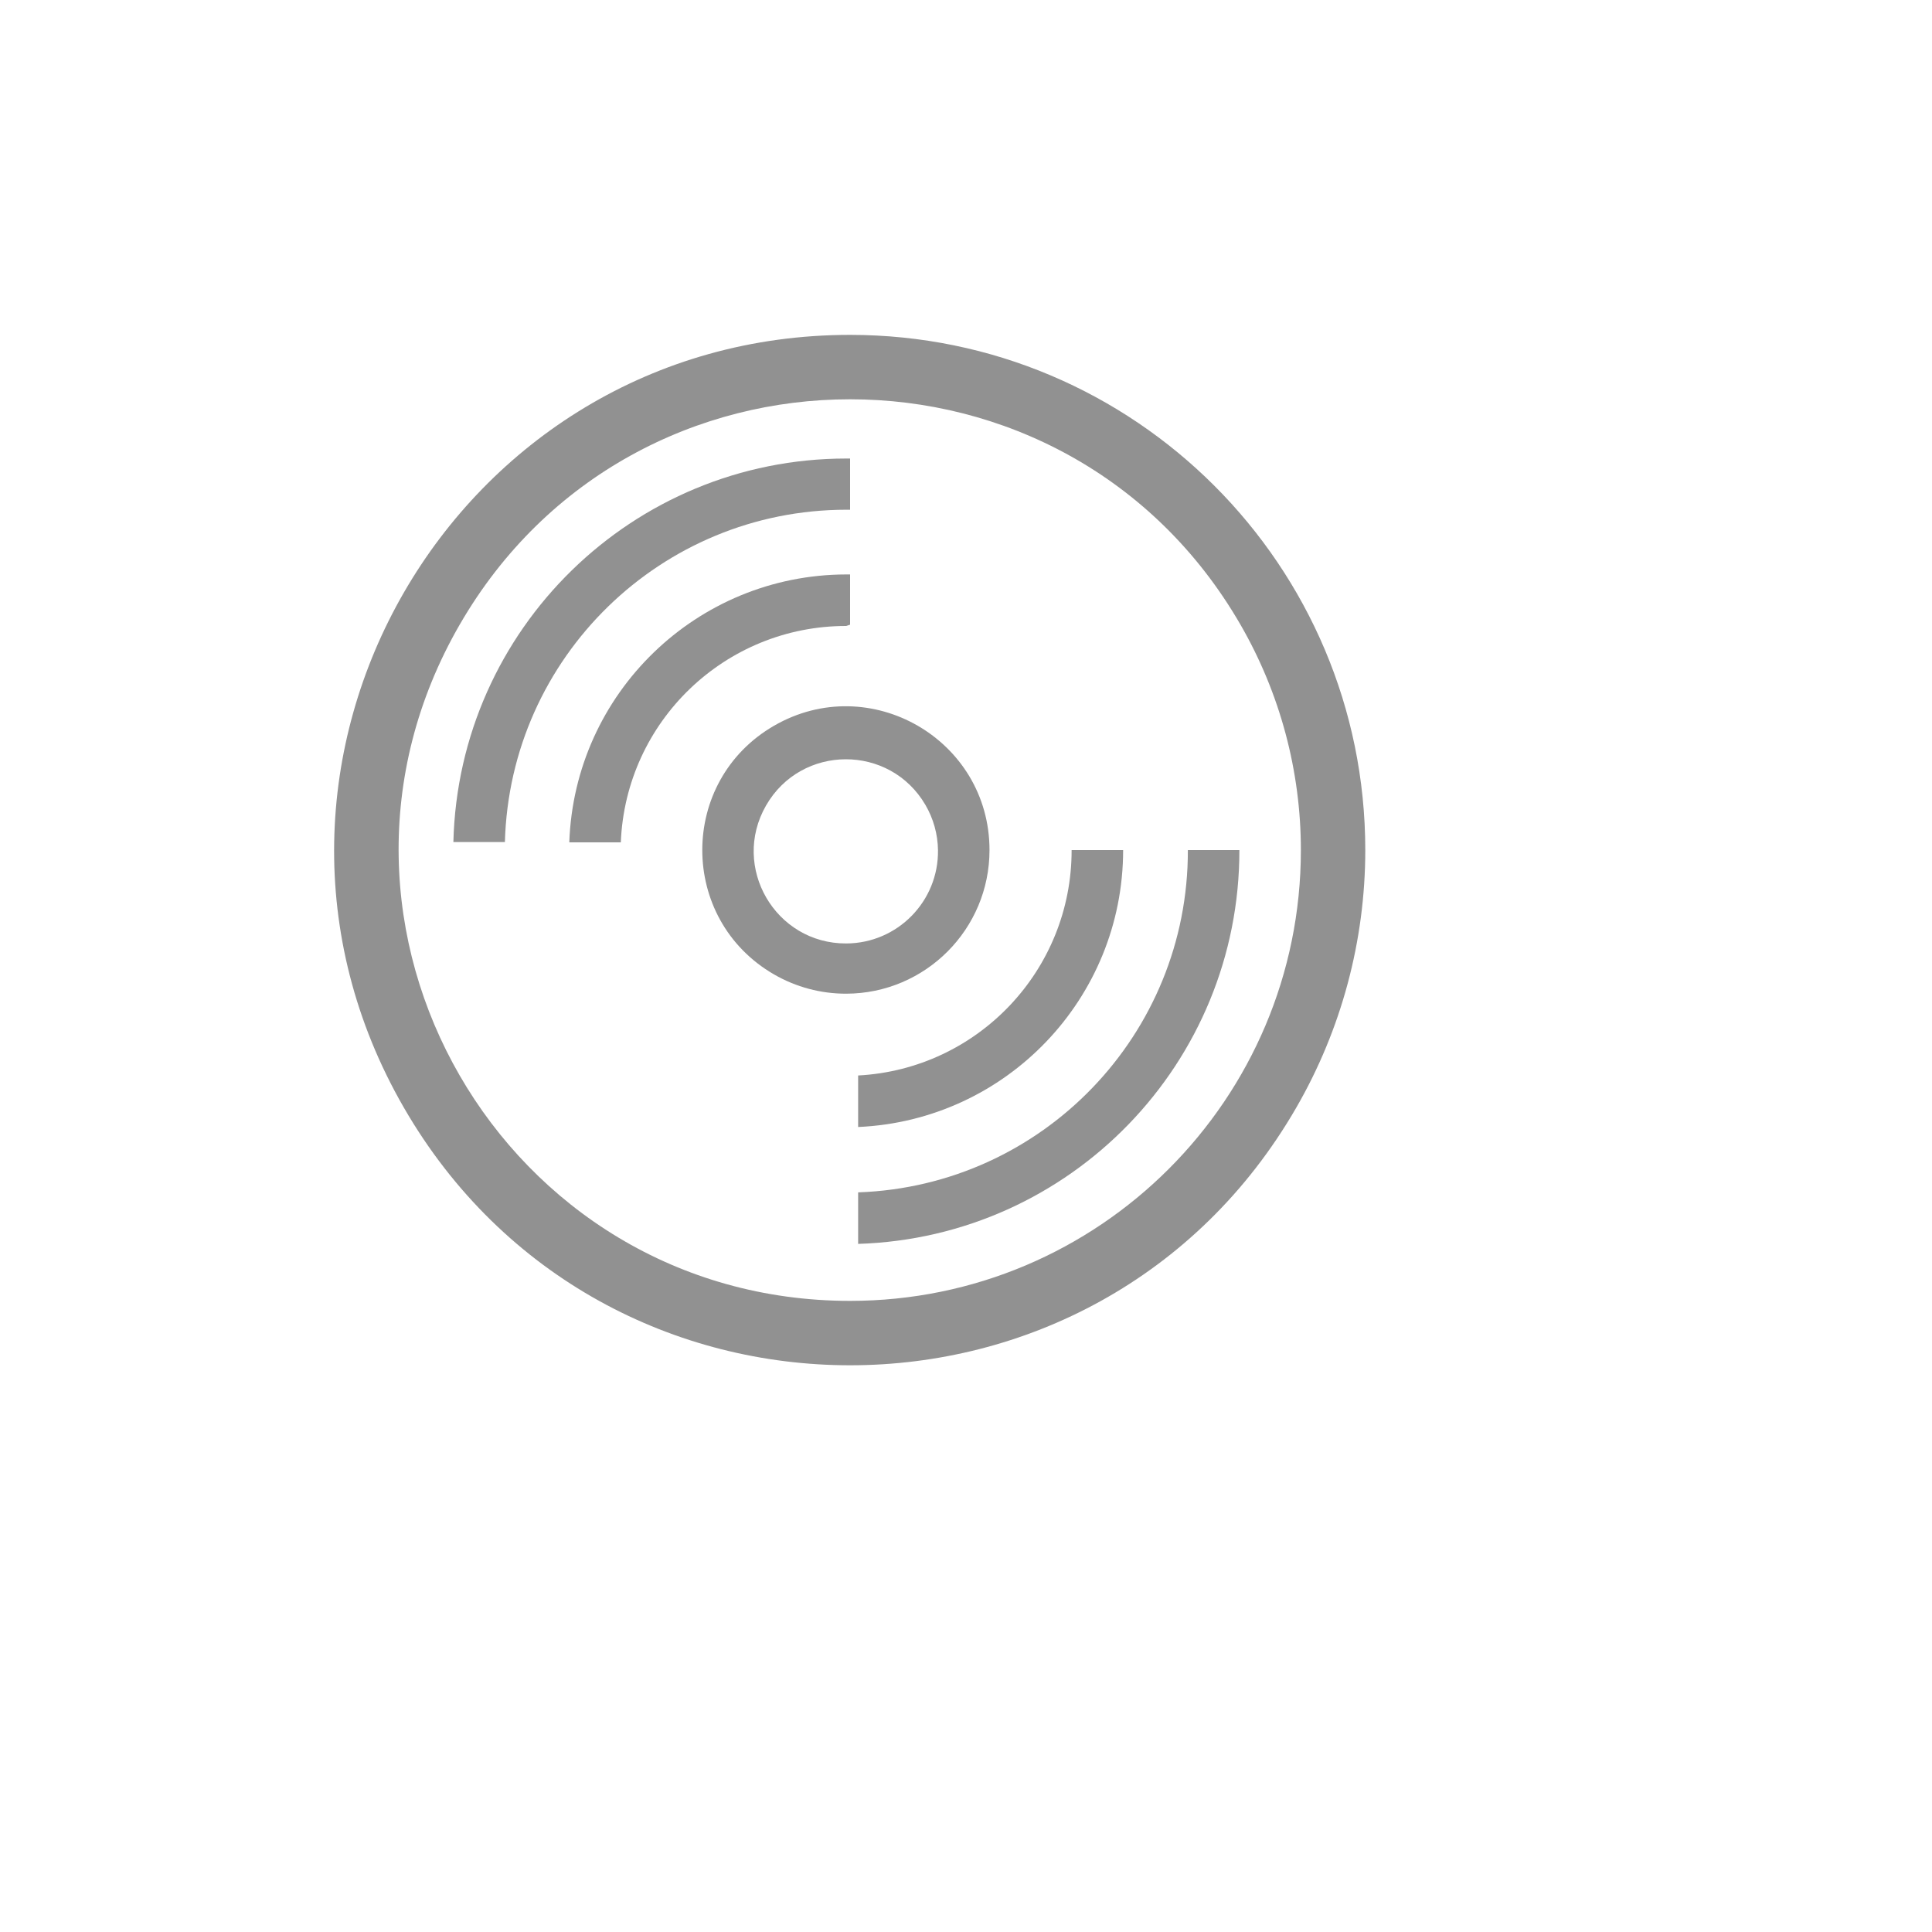
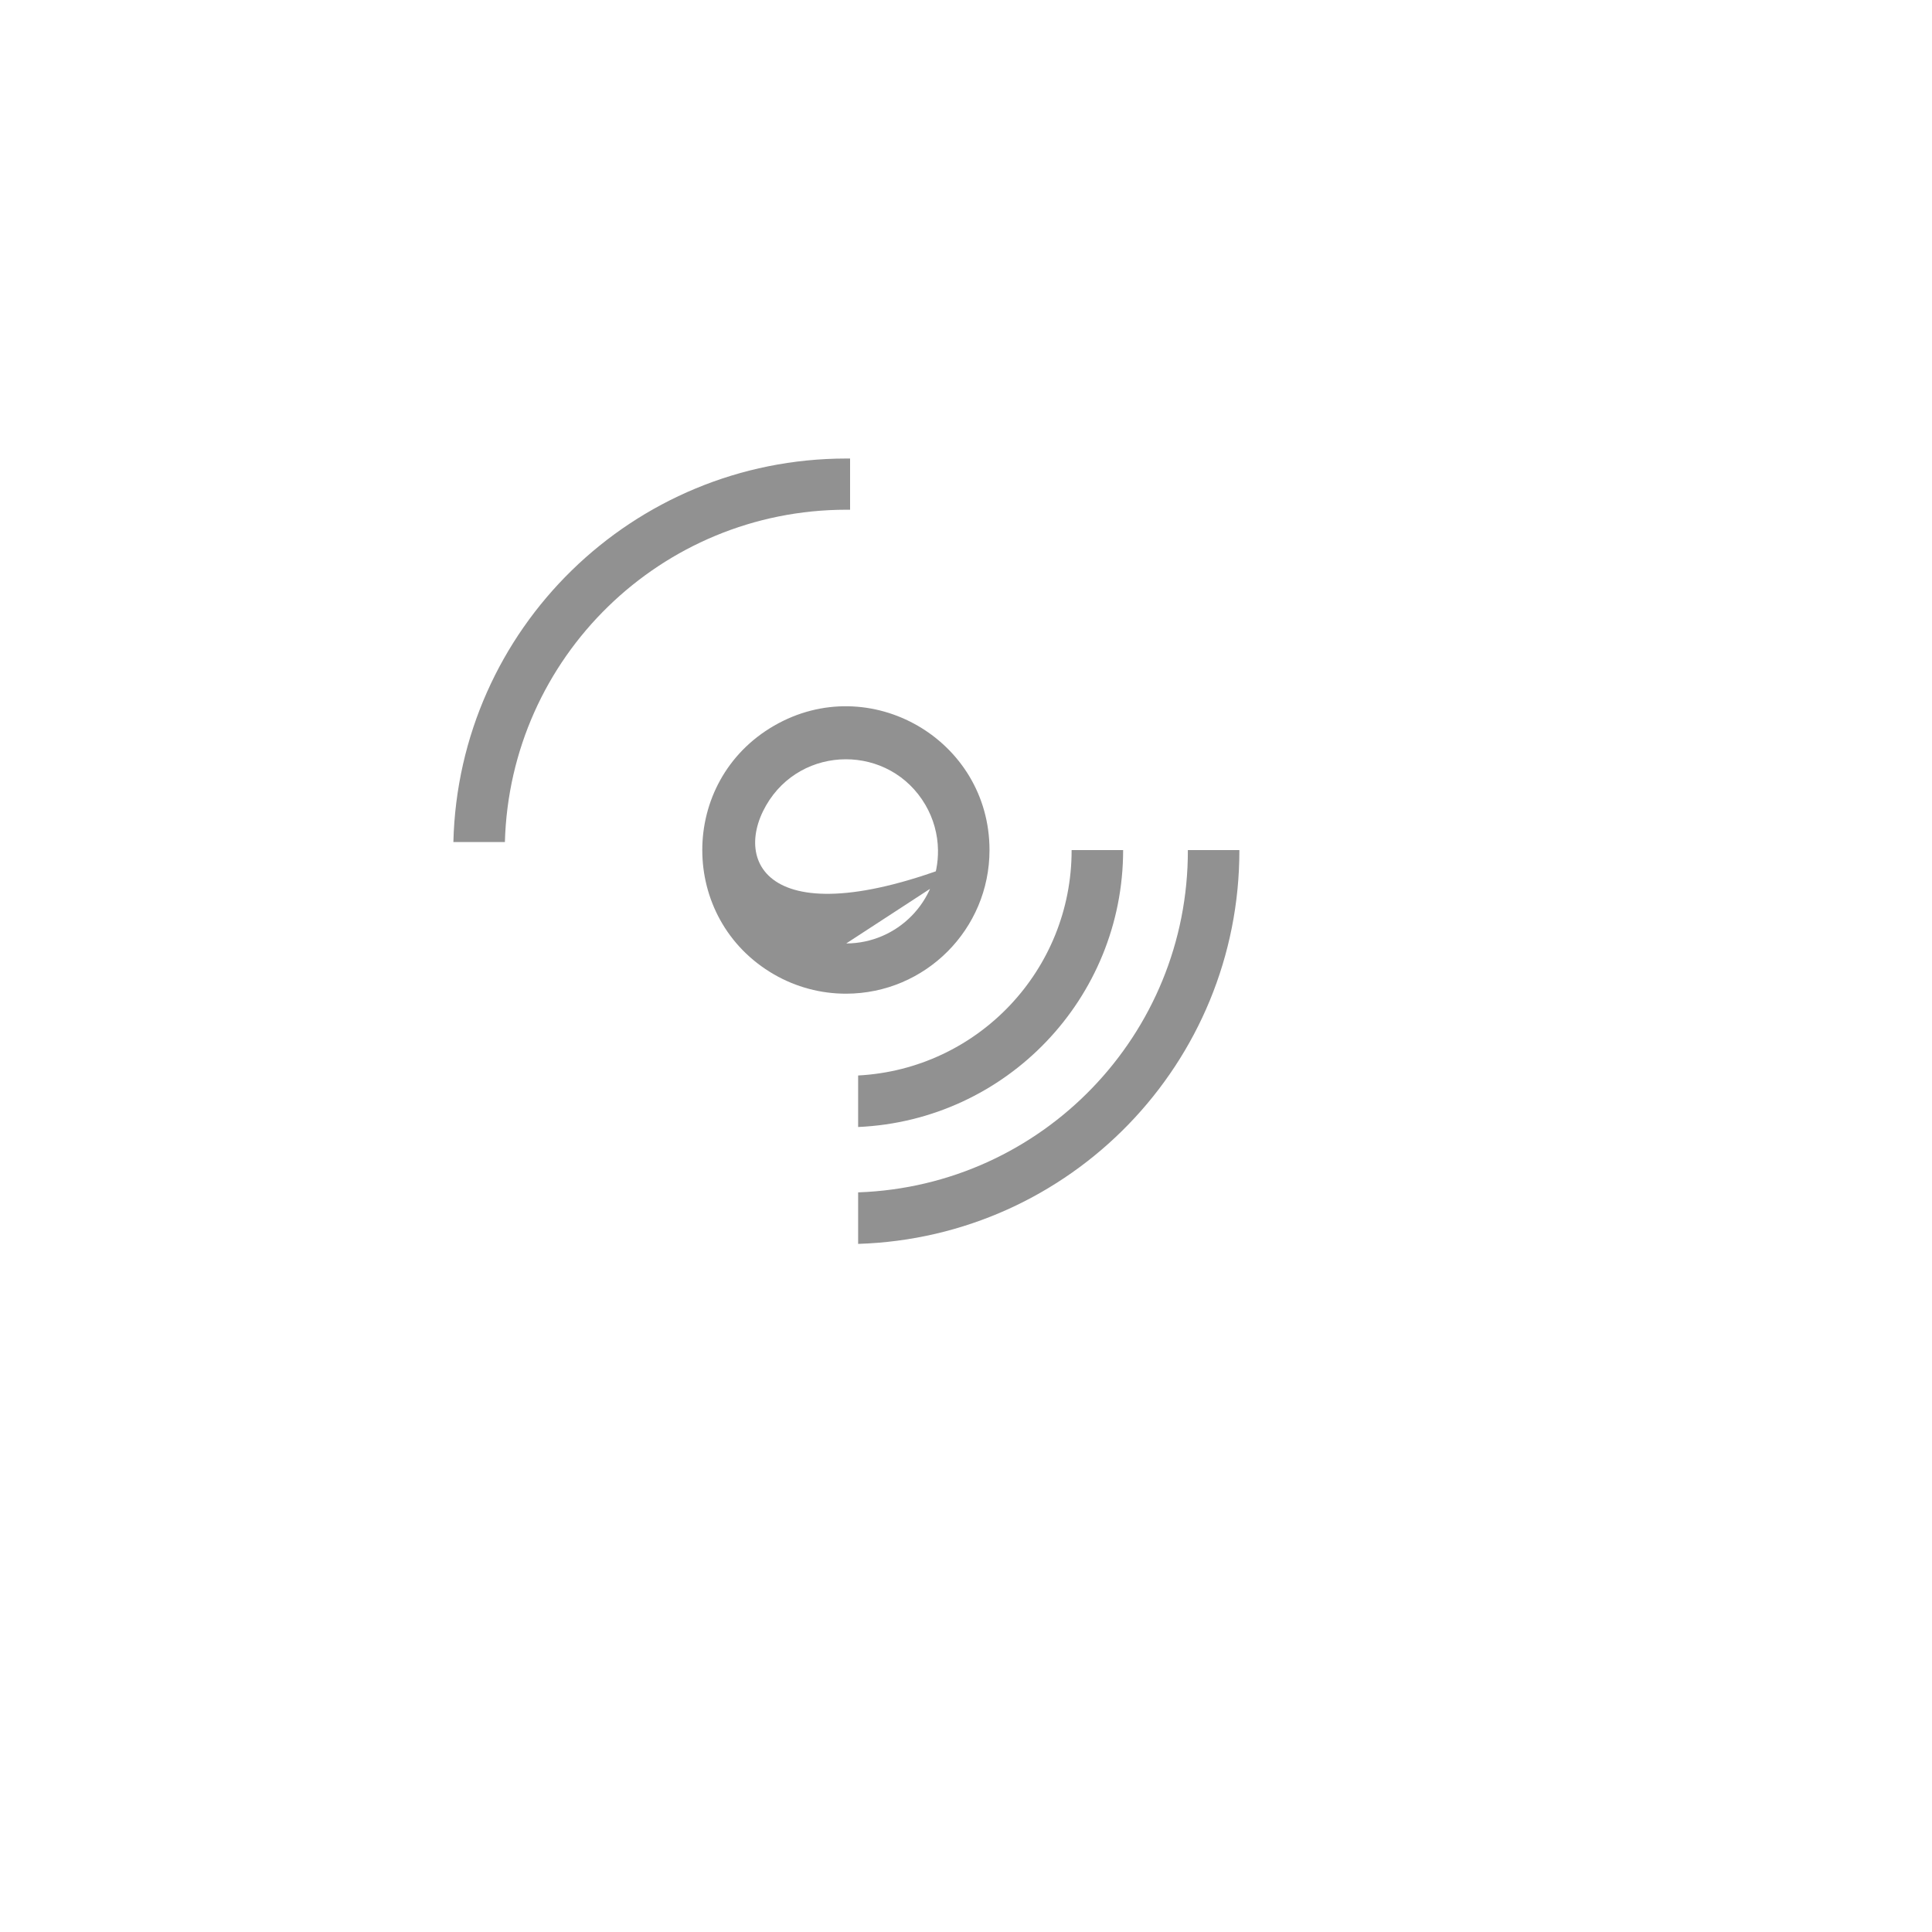
<svg xmlns="http://www.w3.org/2000/svg" version="1.1" width="100%" height="100%" id="svgWorkerArea" viewBox="-25 -25 625 625" style="background: white;">
  <defs id="defsdoc">
    <pattern id="patternBool" x="0" y="0" width="10" height="10" patternUnits="userSpaceOnUse" patternTransform="rotate(35)">
      <circle cx="5" cy="5" r="4" style="stroke: none;fill: #ff000070;" />
    </pattern>
  </defs>
  <g id="fileImp-162528359" class="cosito">
-     <path id="pathImp-6032229" fill="#91919144" class="grouped" d="M250 83.333C121.7 83.333 41.513 222.222 105.662 333.333 169.812 444.445 330.188 444.445 394.337 333.333 408.966 307.997 416.667 279.256 416.667 250 416.667 157.952 342.048 83.333 250 83.333 250 83.333 250 83.333 250 83.333M250 395.833C137.738 395.833 67.573 274.305 123.704 177.083 179.835 79.862 320.165 79.862 376.296 177.083 389.095 199.253 395.833 224.401 395.833 250 395.833 330.542 330.542 395.833 250 395.833 250 395.833 250 395.833 250 395.833" />
-     <path id="pathImp-843873144" fill="#91919144" class="grouped" d="M295.104 250C295.104 214.237 256.389 191.884 225.417 209.766 194.445 227.648 194.445 272.352 225.417 290.234 232.509 294.329 240.559 296.477 248.75 296.458 274.368 296.401 295.104 275.618 295.104 250 295.104 250 295.104 250 295.104 250M248.75 280.208C225.817 280.286 211.399 255.508 222.798 235.609 234.197 215.708 262.865 215.612 274.398 235.433 276.975 239.86 278.366 244.878 278.438 250 278.67 266.575 265.327 280.152 248.75 280.208 248.75 280.208 248.75 280.208 248.75 280.208" />
+     <path id="pathImp-843873144" fill="#91919144" class="grouped" d="M295.104 250C295.104 214.237 256.389 191.884 225.417 209.766 194.445 227.648 194.445 272.352 225.417 290.234 232.509 294.329 240.559 296.477 248.75 296.458 274.368 296.401 295.104 275.618 295.104 250 295.104 250 295.104 250 295.104 250C225.817 280.286 211.399 255.508 222.798 235.609 234.197 215.708 262.865 215.612 274.398 235.433 276.975 239.86 278.366 244.878 278.438 250 278.67 266.575 265.327 280.152 248.75 280.208 248.75 280.208 248.75 280.208 248.75 280.208" />
    <path id="pathImp-81400728" fill="#91919144" class="grouped" d="M248.75 139.896C248.75 139.896 250 139.896 250 139.896 250 139.896 250 123.333 250 123.333 250 123.333 248.75 123.333 248.75 123.333 179.749 123.369 123.362 178.416 121.667 247.396 121.667 247.396 138.333 247.396 138.333 247.396 139.969 187.58 188.912 139.93 248.75 139.896 248.75 139.896 248.75 139.896 248.75 139.896" />
    <path id="pathImp-500651037" fill="#91919144" class="grouped" d="M375.833 250C375.833 250 359.271 250 359.271 250 359.271 250 359.271 250 359.271 250 359.42 309.646 312.214 358.649 252.604 360.729 252.604 360.729 252.604 377.396 252.604 377.396 321.396 375.255 376.027 318.824 375.938 250 375.938 250 375.833 250 375.833 250 375.833 250 375.833 250 375.833 250" />
-     <path id="pathImp-242553432" fill="#91919144" class="grouped" d="M250 177.083C250 177.083 250 160.833 250 160.833 250 160.833 248.75 160.833 248.75 160.833 200.435 160.917 160.848 199.215 159.167 247.5 159.167 247.5 175.833 247.5 175.833 247.5 177.4 208.373 209.592 177.469 248.75 177.5 248.75 177.5 250 177.083 250 177.083" />
    <path id="pathImp-445083834" fill="#91919144" class="grouped" d="M252.604 322.917C252.604 322.917 252.604 339.583 252.604 339.583 300.545 337.466 338.324 297.988 338.333 250 338.333 250 338.333 250 338.333 250 338.333 250 321.667 250 321.667 250 321.667 250 321.667 250 321.667 250 321.721 288.812 291.363 320.866 252.604 322.917 252.604 322.917 252.604 322.917 252.604 322.917" />
    <path id="rectImp-914723235" fill="#91919144" fill-opacity="0" class="grouped" d="M62.5 62.5C62.5 62.5 437.5 62.5 437.5 62.5 437.5 62.5 437.5 437.5 437.5 437.5 437.5 437.5 62.5 437.5 62.5 437.5 62.5 437.5 62.5 62.5 62.5 62.5 62.5 62.5 62.5 62.5 62.5 62.5" />
  </g>
</svg>